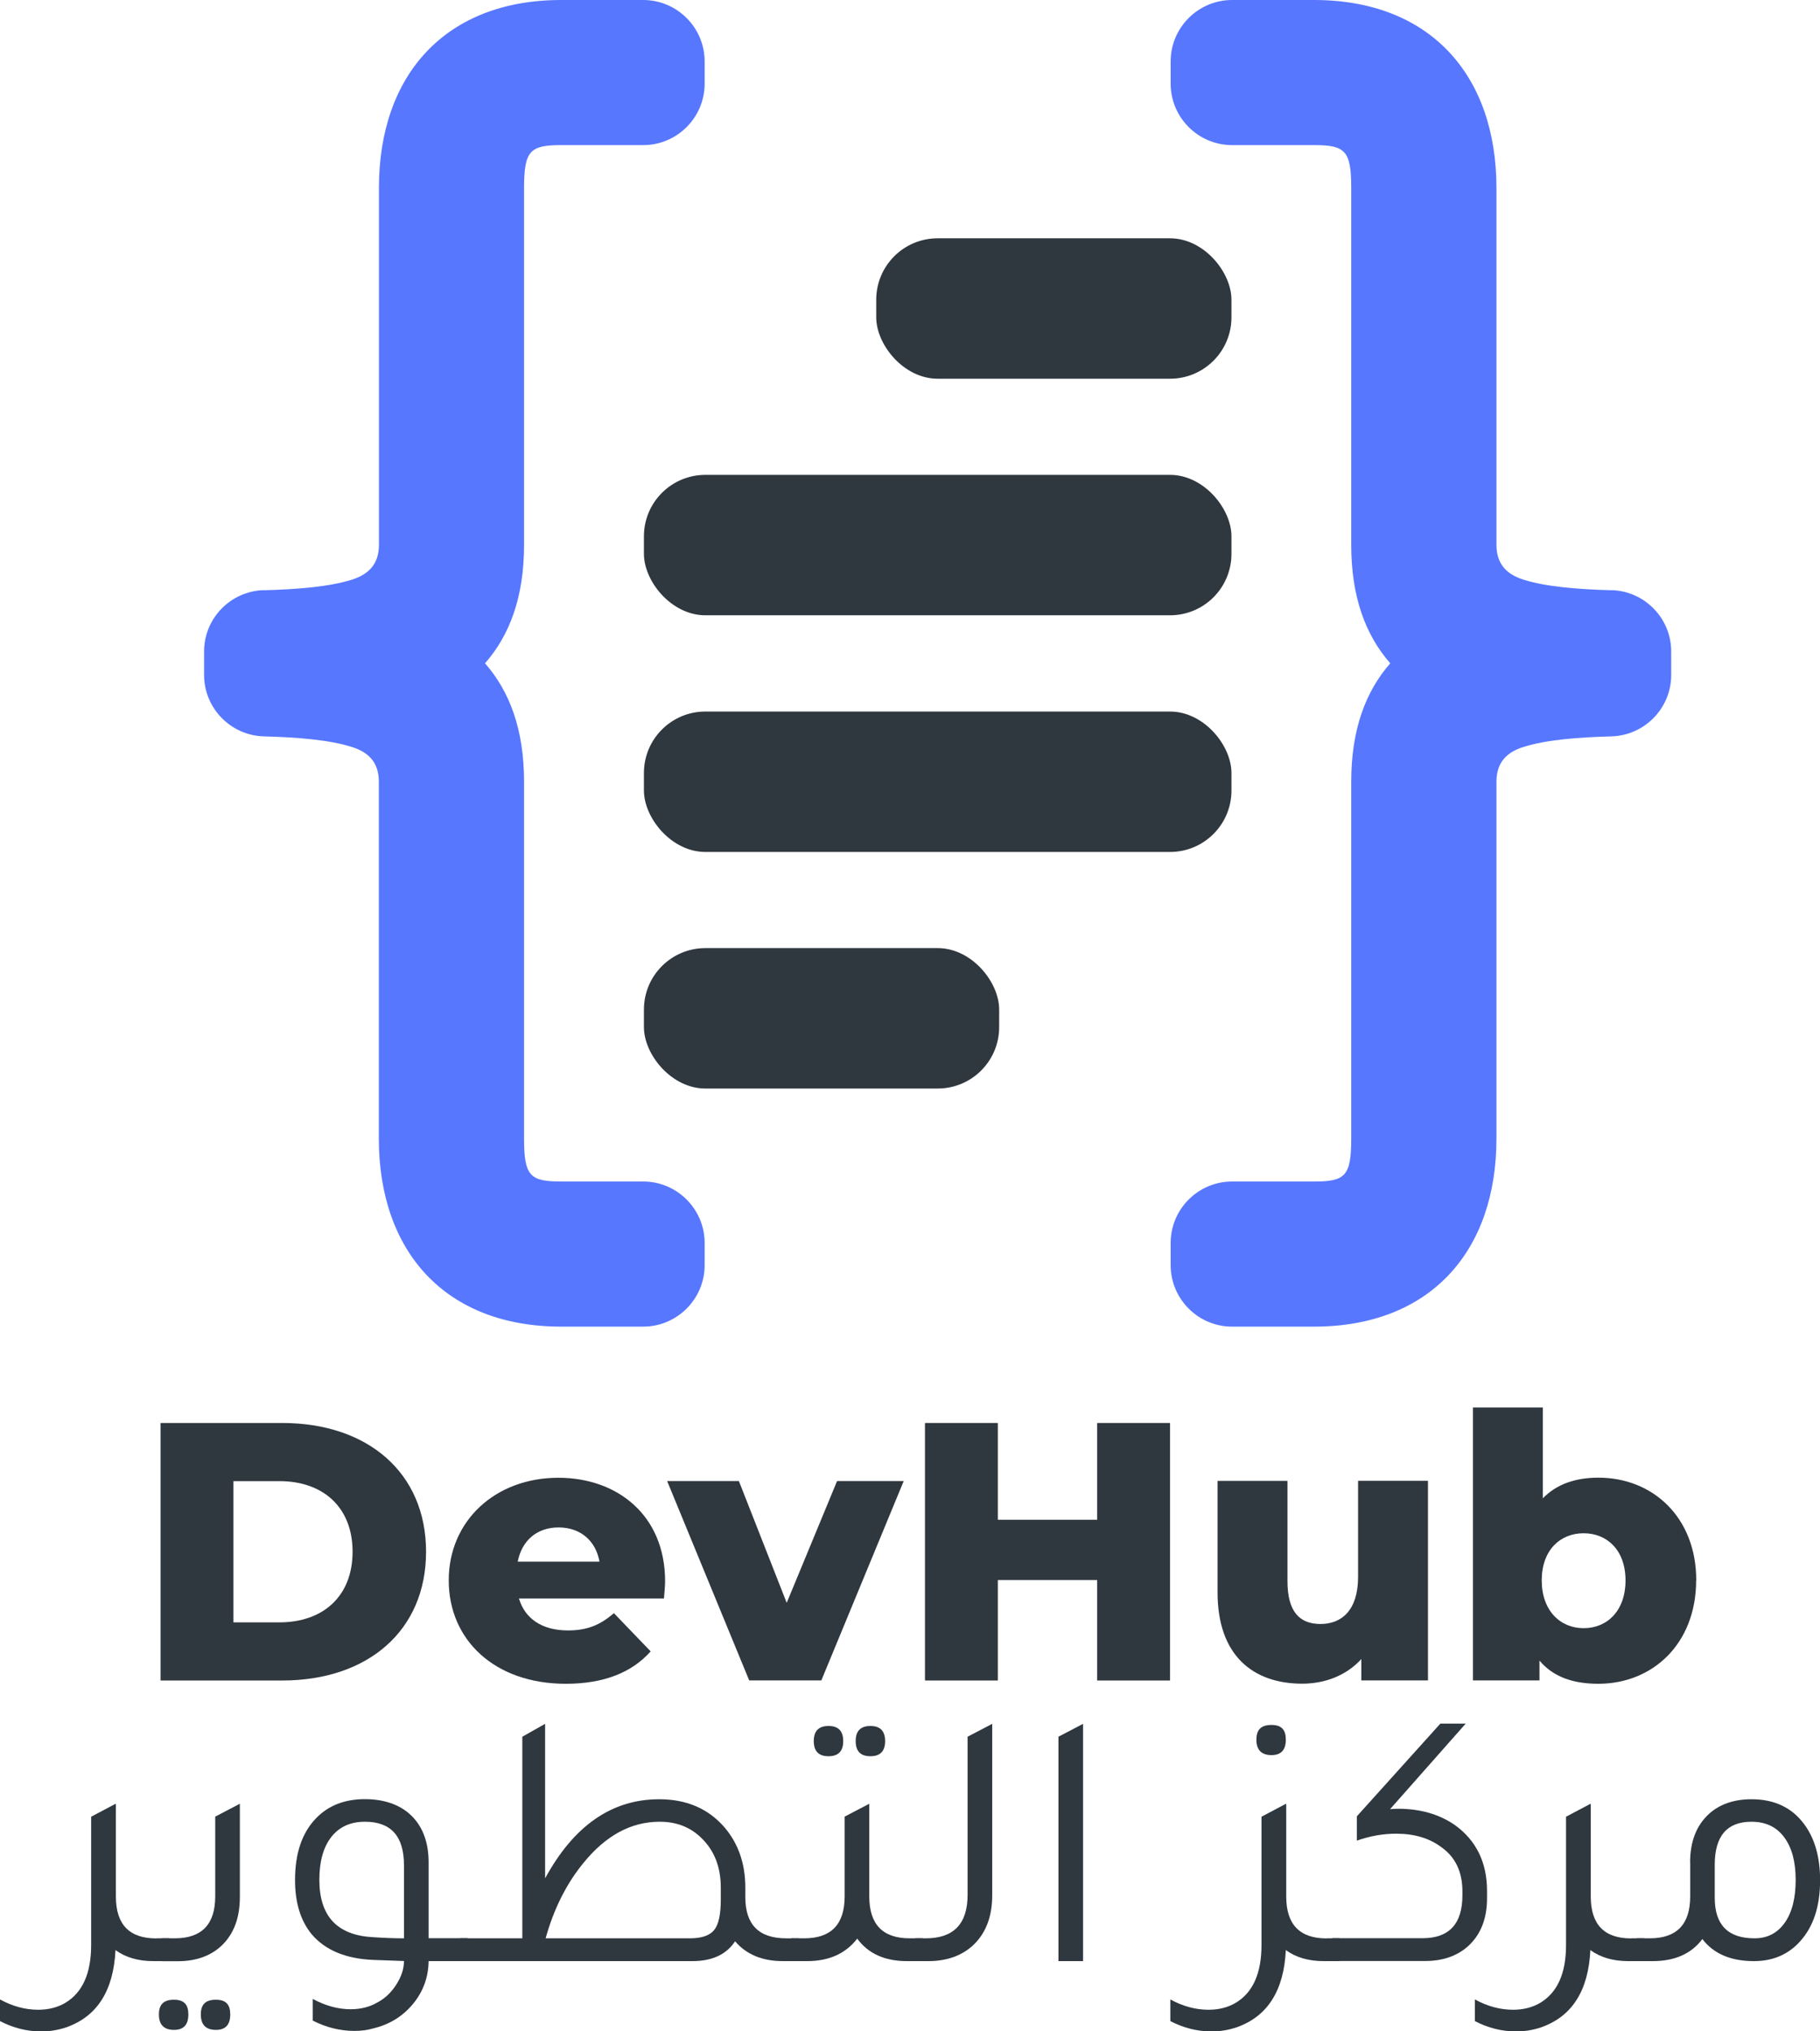
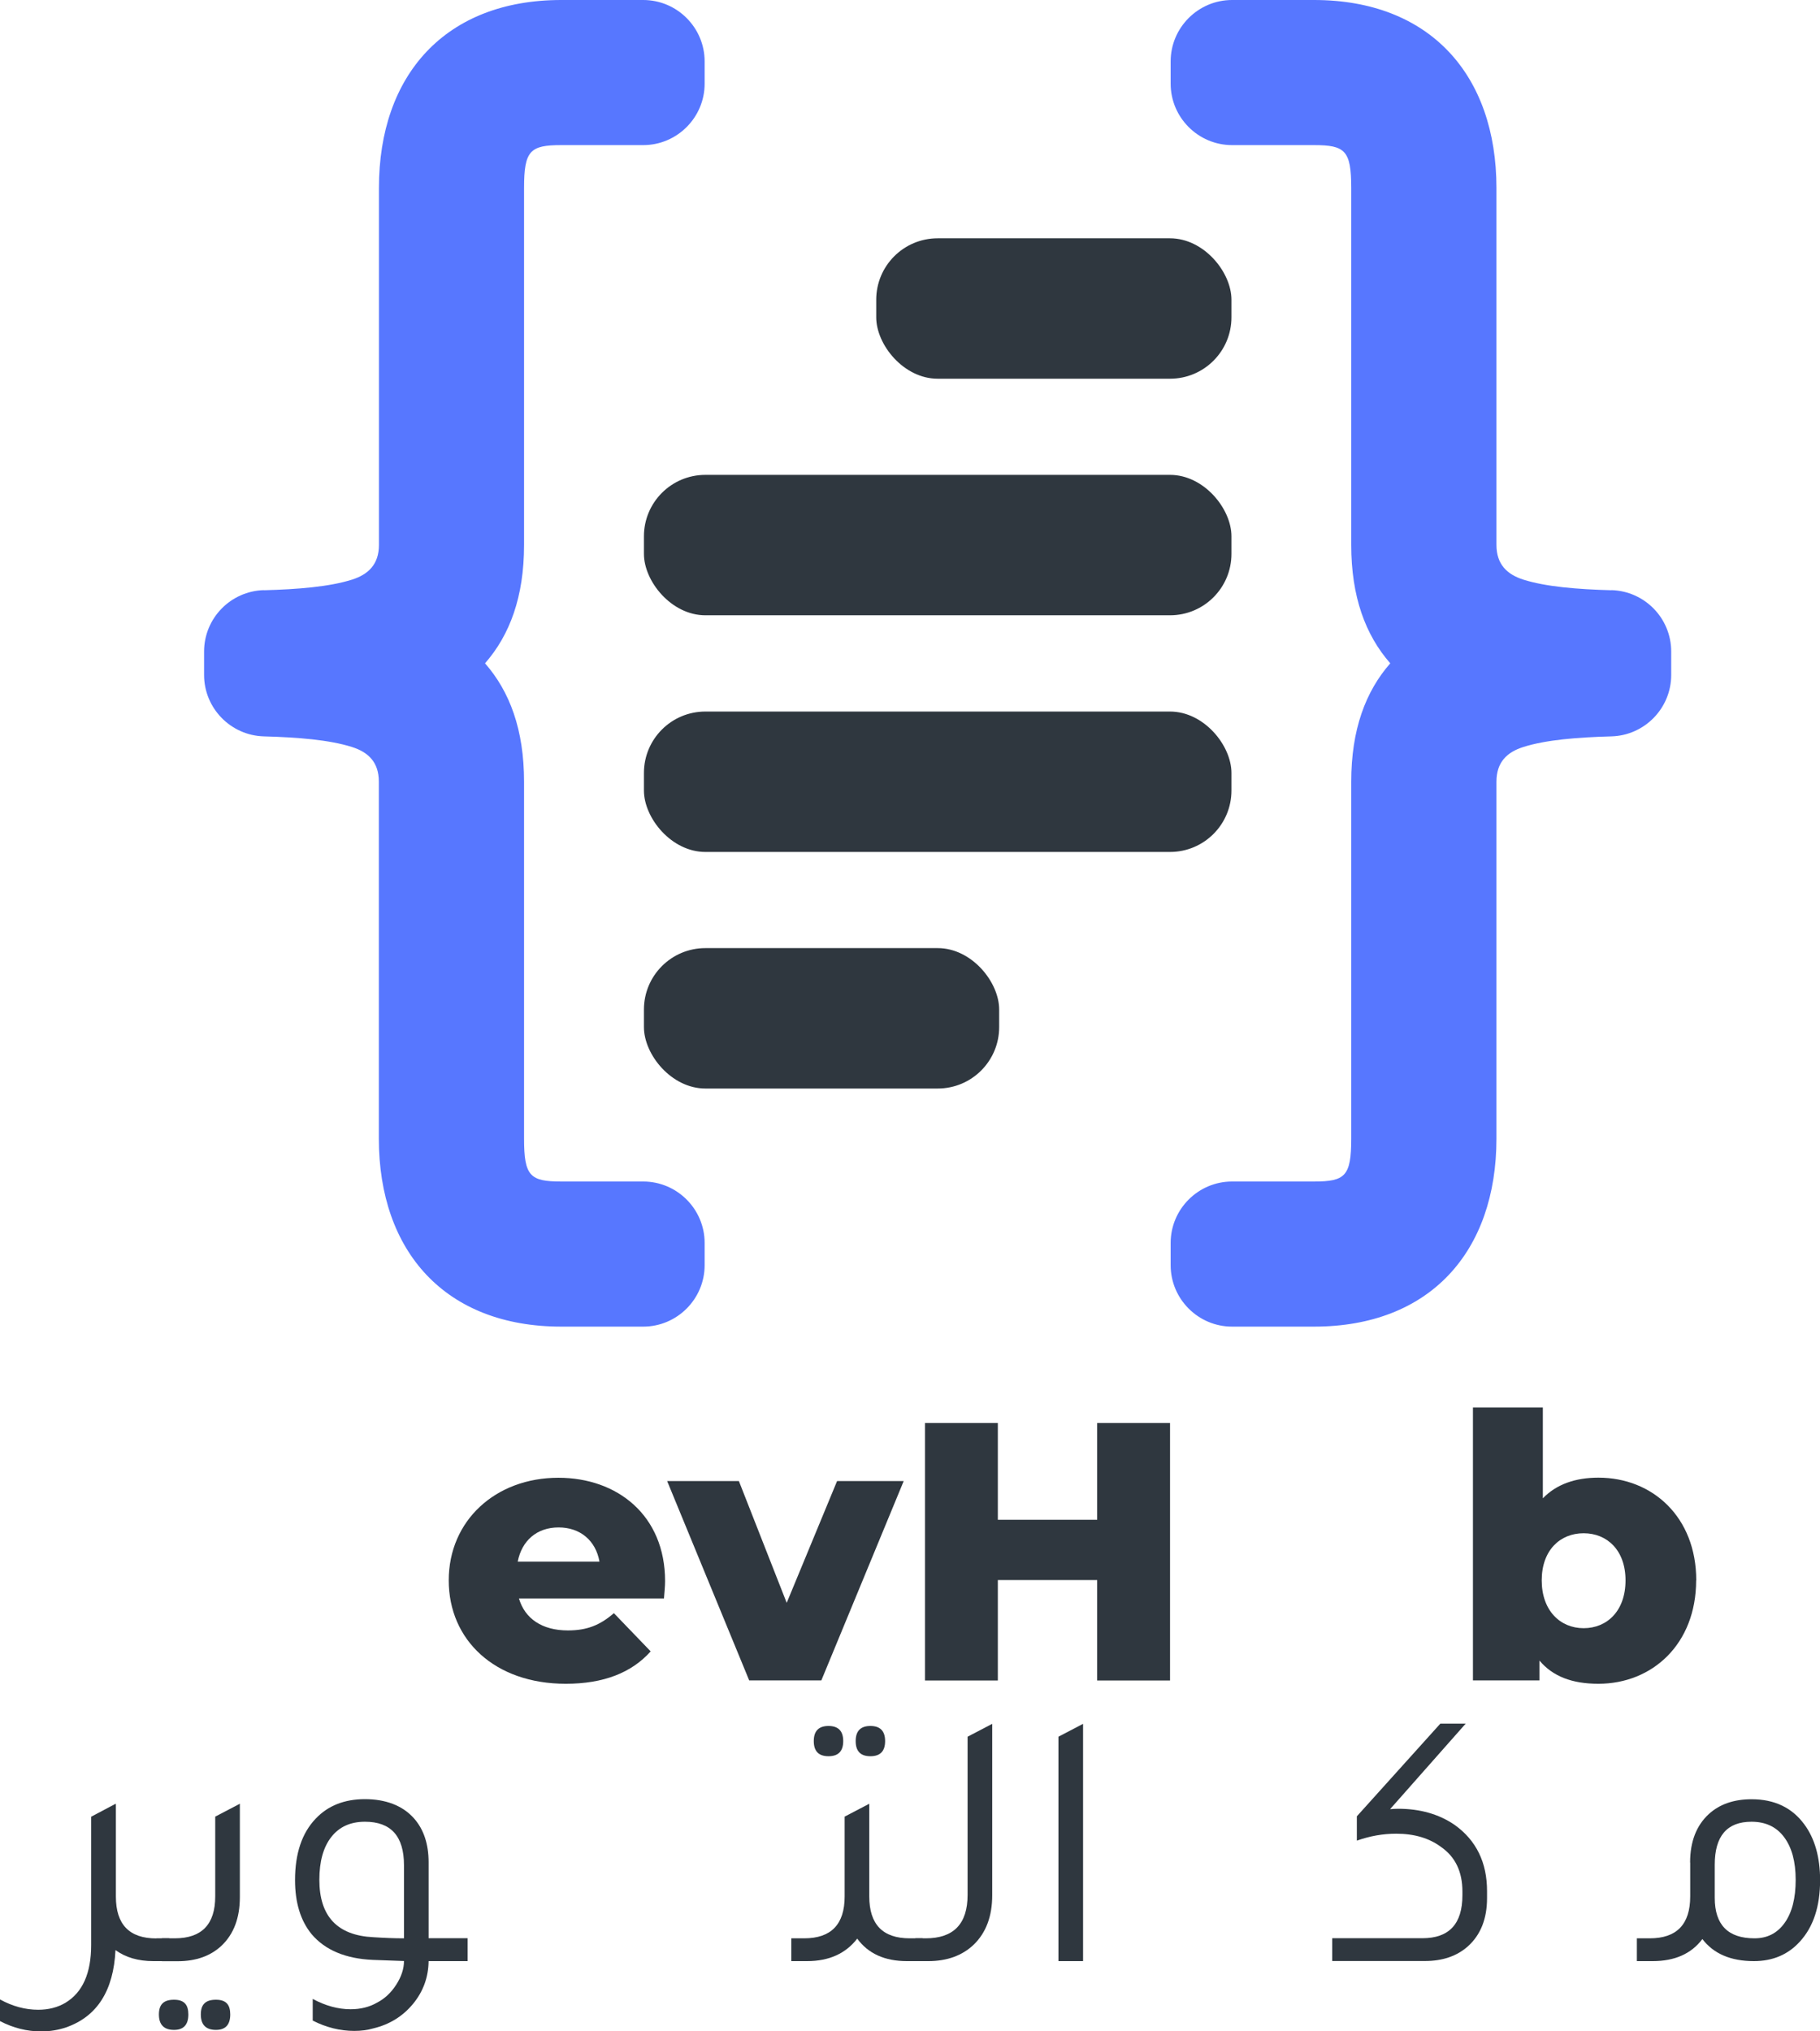
<svg xmlns="http://www.w3.org/2000/svg" id="OBJECTS" viewBox="0 0 178.09 198.78">
  <defs>
    <style>.cls-1{fill:#2f373f;}.cls-1,.cls-2{stroke-width:0px;}.cls-2{fill:#5777ff;fill-rule:evenodd;}</style>
  </defs>
-   <path class="cls-1" d="m15.71,139.25h11.91c8.35,0,14.07,4.86,14.07,12.6s-5.72,12.6-14.07,12.6h-11.91v-25.2Zm11.63,19.51c4.28,0,7.16-2.56,7.16-6.91s-2.88-6.91-7.16-6.91h-4.5v13.82h4.5Z" />
  <path class="cls-1" d="m64.96,156.42h-14.18c.58,1.98,2.27,3.13,4.79,3.13,1.91,0,3.17-.54,4.5-1.69l3.6,3.74c-1.87,2.09-4.61,3.17-8.31,3.17-6.95,0-11.45-4.28-11.45-10.12s4.57-10.04,10.73-10.04c5.76,0,10.44,3.67,10.44,10.12,0,.5-.07,1.15-.11,1.69Zm-14.29-3.6h7.99c-.36-2.05-1.87-3.35-4-3.35s-3.6,1.29-4,3.35Z" />
  <path class="cls-1" d="m88.43,144.93l-8.06,19.51h-7.06l-8.03-19.51h7.02l4.68,11.92,4.93-11.92h6.52Z" />
  <path class="cls-1" d="m114.49,139.25v25.2h-7.13v-9.83h-9.72v9.83h-7.13v-25.2h7.13v9.47h9.72v-9.47h7.13Z" />
-   <path class="cls-1" d="m139.73,144.93v19.51h-6.52v-2.09c-1.48,1.62-3.56,2.41-5.79,2.41-4.79,0-8.28-2.74-8.28-8.93v-10.91h6.84v9.79c0,3.02,1.19,4.21,3.24,4.21s3.67-1.33,3.67-4.61v-9.4h6.84Z" />
  <path class="cls-1" d="m165.97,154.65c0,6.23-4.28,10.12-9.57,10.12-2.56,0-4.46-.72-5.76-2.27v1.94h-6.51v-26.71h6.84v8.89c1.33-1.37,3.17-2.02,5.44-2.02,5.29,0,9.57,3.85,9.57,10.04Zm-6.91,0c0-2.95-1.8-4.61-4.1-4.61s-4.1,1.66-4.1,4.61,1.8,4.68,4.1,4.68,4.1-1.69,4.1-4.68Z" />
  <path class="cls-1" d="m15.3,189.68h1.26v2.23h-1.55c-1.49,0-2.72-.36-3.71-1.08-.19,3.98-1.8,6.5-4.82,7.56-.77.26-1.58.4-2.45.4-1.39,0-2.74-.34-4.03-1.01v-2.12c1.22.67,2.47,1.01,3.74,1.01,1.01,0,1.9-.23,2.66-.68,1.68-1.01,2.52-2.89,2.52-5.65v-12.56l2.38-1.26v.04l.04-.04v9.07c0,2.74,1.32,4.1,3.96,4.1Z" />
  <path class="cls-1" d="m17.03,198.64c-.98,0-1.48-.5-1.48-1.51s.49-1.44,1.48-1.44,1.4.48,1.4,1.44c0,1.01-.47,1.51-1.4,1.51Zm-1.19-6.73v-2.23h1.26c2.64,0,3.96-1.37,3.96-4.1v-7.81l2.41-1.26v9.14c0,2.02-.59,3.59-1.76,4.72-1.08,1.03-2.52,1.55-4.32,1.55h-1.55Zm5.29,6.73c-.98,0-1.48-.5-1.48-1.51s.49-1.44,1.48-1.44,1.4.48,1.4,1.44c0,1.01-.47,1.51-1.4,1.51Z" />
  <path class="cls-1" d="m45.76,189.68v2.23h-3.82c-.02,1.58-.53,2.98-1.53,4.19-1,1.21-2.29,2.01-3.87,2.39-.58.17-1.2.25-1.87.25-1.39,0-2.75-.34-4.07-1.01v-2.12c1.25.67,2.48,1.01,3.71,1.01.98,0,1.85-.22,2.59-.65.74-.38,1.37-.97,1.87-1.75.5-.78.76-1.55.76-2.32l-3.06-.11c-2.66-.12-4.66-.96-5.98-2.52-1.08-1.32-1.62-3.08-1.62-5.29,0-2.59.67-4.6,2.02-6.01,1.2-1.27,2.81-1.91,4.82-1.91s3.68.62,4.79,1.87c.96,1.08,1.44,2.52,1.44,4.32v7.42h3.82Zm-6.23-7.16c0-2.83-1.27-4.25-3.82-4.25-1.42,0-2.51.5-3.29,1.49-.78,1-1.17,2.39-1.17,4.19,0,3.58,1.76,5.45,5.29,5.62,1.06.07,2.05.11,2.99.11v-7.16Z" />
-   <path class="cls-1" d="m78.16,189.68v2.23h-1.55c-2.02,0-3.58-.65-4.68-1.94-.86,1.3-2.26,1.94-4.18,1.94h-22.72v-2.23h6.08v-19.73l2.23-1.26v15.12c2.81-5.16,6.53-7.74,11.16-7.74,2.69,0,4.82.92,6.41,2.77,1.34,1.58,2.02,3.54,2.02,5.87v.94c0,2.69,1.33,4.03,4,4.03h1.22Zm-7.63-4.97c0-2.02-.64-3.64-1.91-4.86-1.08-1.06-2.44-1.58-4.07-1.58-2.81,0-5.3,1.36-7.49,4.07-1.66,2.04-2.88,4.49-3.67,7.34h14.11c1.15,0,1.94-.27,2.38-.81s.65-1.53.65-2.97v-1.19Z" />
  <path class="cls-1" d="m89.03,189.68h1.26v2.23h-1.55c-2.16,0-3.78-.73-4.86-2.2-1.13,1.46-2.76,2.2-4.9,2.2h-1.55v-2.23h1.26c2.64,0,3.96-1.37,3.96-4.1v-7.81l2.41-1.26v9.07c0,2.74,1.32,4.1,3.96,4.1Zm-7.96-17.82c-.96,0-1.44-.49-1.44-1.48s.48-1.48,1.44-1.48,1.44.49,1.44,1.48-.48,1.48-1.44,1.48Zm4.1,0c-.96,0-1.44-.49-1.44-1.48s.48-1.48,1.44-1.48,1.44.49,1.44,1.48-.48,1.48-1.44,1.48Z" />
  <path class="cls-1" d="m89.57,191.91v-2.23h1.01c2.74,0,4.1-1.42,4.1-4.25v-15.48l2.41-1.26v16.78c0,2.04-.6,3.65-1.8,4.82-1.13,1.08-2.62,1.62-4.46,1.62h-1.26Z" />
  <path class="cls-1" d="m103.57,191.91v-21.96l2.41-1.26v23.22h-2.41Z" />
-   <path class="cls-1" d="m129.82,189.68h1.26v2.23h-1.55c-1.49,0-2.72-.36-3.71-1.08-.19,3.98-1.8,6.5-4.82,7.56-.77.26-1.58.4-2.45.4-1.39,0-2.74-.34-4.03-1.01v-2.12c1.22.67,2.47,1.01,3.74,1.01,1.01,0,1.9-.23,2.66-.68,1.68-1.01,2.52-2.89,2.52-5.65v-12.56l2.38-1.26v.04l.04-.04v9.07c0,2.74,1.32,4.1,3.96,4.1Zm-5.4-17.93c-.98,0-1.48-.5-1.48-1.51s.49-1.44,1.48-1.44,1.4.48,1.4,1.44c0,1.01-.47,1.51-1.4,1.51Z" />
  <path class="cls-1" d="m136.04,177.04c.24-.02.49-.04.76-.04,2.16,0,4.01.53,5.54,1.58,2.11,1.51,3.17,3.67,3.17,6.48v.68c0,2.02-.62,3.59-1.87,4.72-1.08.96-2.48,1.44-4.21,1.44h-9.07v-2.23h8.82c2.62,0,3.92-1.4,3.92-4.21v-.36c0-1.94-.7-3.4-2.09-4.36-1.15-.86-2.62-1.3-4.39-1.3-1.3,0-2.58.23-3.85.68v-2.38l8.17-9.07h2.48l-7.38,8.35Z" />
-   <path class="cls-1" d="m159.62,189.68h1.26v2.23h-1.55c-1.49,0-2.72-.36-3.71-1.08-.19,3.98-1.8,6.5-4.82,7.56-.77.26-1.58.4-2.45.4-1.39,0-2.74-.34-4.03-1.01v-2.12c1.22.67,2.47,1.01,3.74,1.01,1.01,0,1.9-.23,2.66-.68,1.68-1.01,2.52-2.89,2.52-5.65v-12.56l2.38-1.26v.04l.04-.04v9.07c0,2.74,1.32,4.1,3.96,4.1Z" />
  <path class="cls-1" d="m165.38,182.26c0-2.04.61-3.62,1.84-4.75,1.06-.96,2.45-1.44,4.18-1.44,2.23,0,3.95.82,5.15,2.45,1.03,1.39,1.55,3.22,1.55,5.47,0,2.57-.66,4.57-1.98,6.01-1.15,1.27-2.65,1.91-4.5,1.91-2.26,0-3.94-.72-5.04-2.16-1.08,1.44-2.7,2.16-4.86,2.16h-1.55v-2.23h1.26c2.64,0,3.96-1.37,3.96-4.1v-3.31Zm2.41,3.46c0,2.64,1.3,3.96,3.89,3.96,1.25,0,2.23-.5,2.95-1.51.72-1.01,1.08-2.41,1.08-4.21s-.38-3.17-1.13-4.18-1.82-1.51-3.19-1.51c-2.4,0-3.6,1.4-3.6,4.21v3.24Z" />
  <path class="cls-2" d="m25.83,57.76c3.32-.09,6.42-.34,8.62-1.04,1.57-.5,2.63-1.48,2.63-3.39V18.41C37.07,7.32,43.6,0,54.92,0h8.02c3.31,0,6.01,2.7,6.01,6.01v2.18c0,3.31-2.7,6.01-6.01,6.01h-8.02c-3.05,0-3.64.54-3.64,4.2v34.92c0,5.09-1.4,8.83-3.82,11.59,2.42,2.76,3.82,6.5,3.82,11.59v34.92c0,3.67.59,4.2,3.64,4.2h8.02c3.31,0,6.01,2.7,6.01,6.01v2.18c0,3.31-2.7,6.01-6.01,6.01h-8.02c-11.32,0-17.85-7.32-17.85-18.41v-34.92c0-1.92-1.05-2.89-2.63-3.39-2.2-.7-5.3-.95-8.62-1.04-3.25-.09-5.85-2.76-5.85-6.01v-2.29c0-3.26,2.6-5.92,5.85-6.01h0Z" />
  <path class="cls-2" d="m157.68,57.76c-3.32-.09-6.42-.34-8.62-1.04-1.57-.5-2.63-1.48-2.63-3.39V18.41c0-11.09-6.53-18.41-17.85-18.41h-8.02c-3.31,0-6.01,2.7-6.01,6.01v2.18c0,3.31,2.7,6.01,6.01,6.01h8.02c3.05,0,3.64.54,3.64,4.2v34.92c0,5.09,1.4,8.83,3.82,11.59-2.42,2.76-3.82,6.5-3.82,11.59v34.92c0,3.67-.59,4.2-3.64,4.2h-8.02c-3.31,0-6.01,2.7-6.01,6.01v2.18c0,3.31,2.7,6.01,6.01,6.01h8.02c11.32,0,17.85-7.32,17.85-18.41v-34.92c0-1.92,1.05-2.89,2.63-3.39,2.2-.7,5.3-.95,8.62-1.04,3.25-.09,5.85-2.76,5.85-6.01v-2.29c0-3.26-2.6-5.92-5.85-6.01Z" />
  <rect class="cls-1" x="63.01" y="46.47" width="57.49" height="13.74" rx="6.01" ry="6.01" />
  <rect class="cls-1" x="63.01" y="69.63" width="57.49" height="13.74" rx="6.01" ry="6.01" />
  <rect class="cls-1" x="85.74" y="23.32" width="34.76" height="13.74" rx="6.01" ry="6.01" />
  <rect class="cls-1" x="63.01" y="92.78" width="34.76" height="13.74" rx="6.01" ry="6.01" />
</svg>